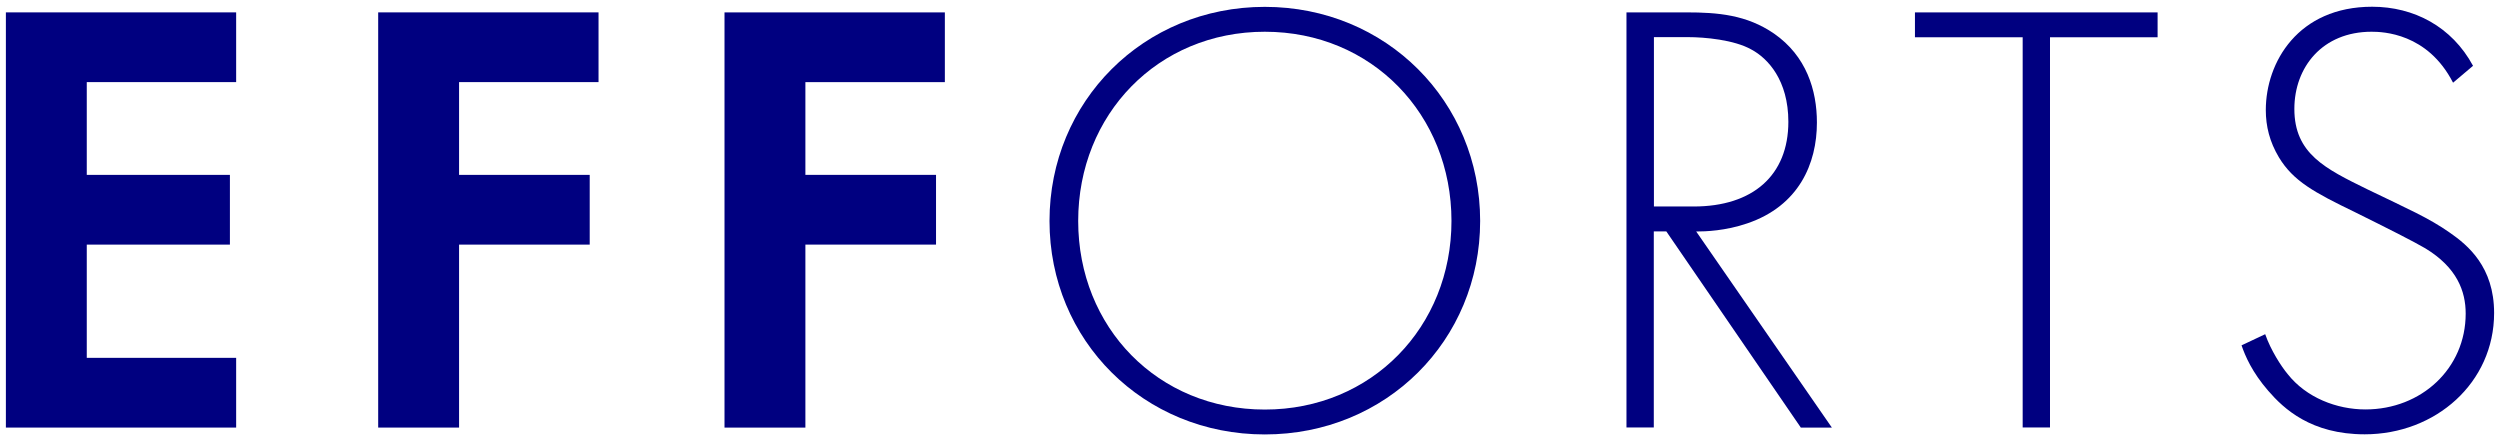
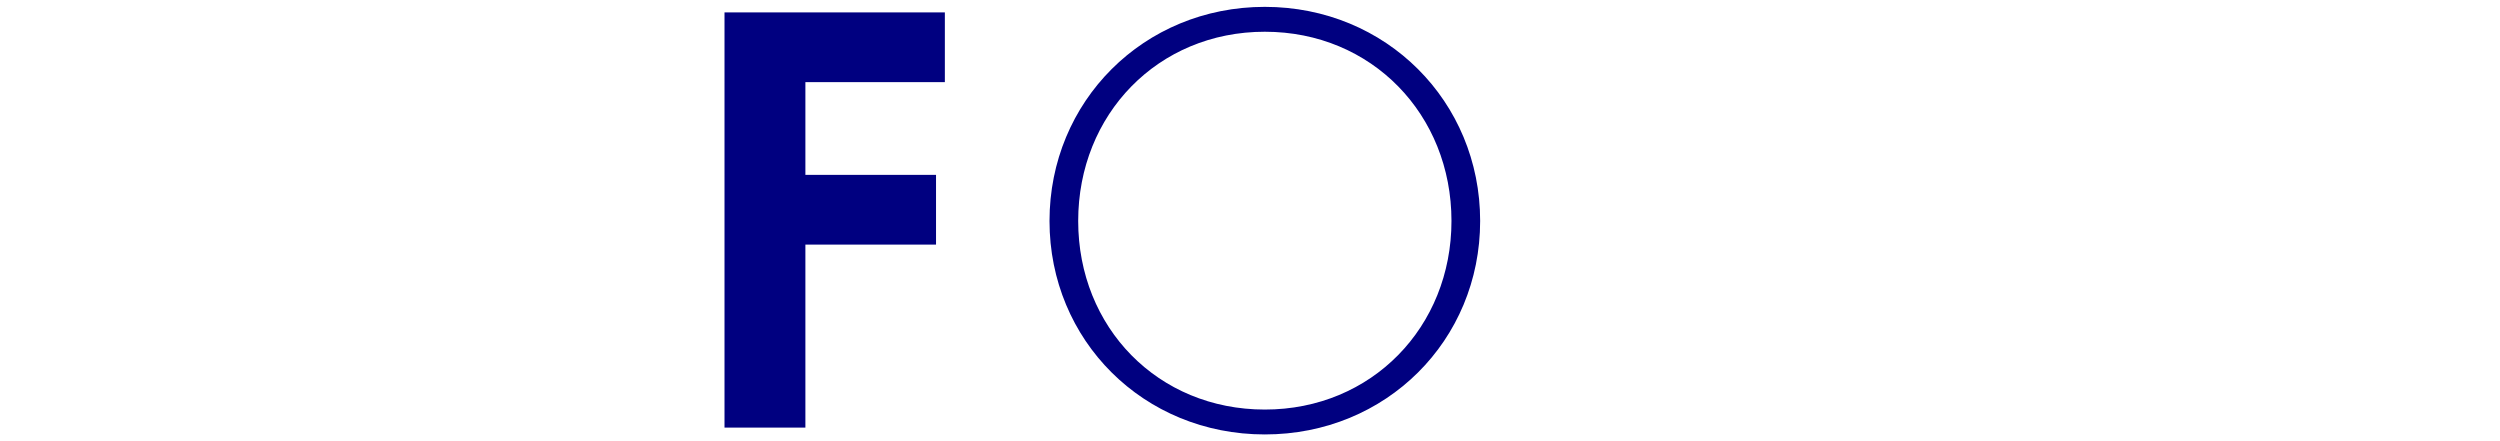
<svg xmlns="http://www.w3.org/2000/svg" width="204" height="36" viewBox="0 0 204 36">
-   <path d="m19.27,6.7H7.08v7.57h11.68v5.69H7.08v9.24h12.19v5.69H.48V1.01h18.79v5.69Z" style="fill:navy;stroke-width:0px" />
-   <path d="m48.84,6.7h-11.38v7.57h10.66v5.69h-10.66v14.93h-6.6V1.01h17.98v5.69Z" style="fill:navy;stroke-width:0px" />
  <path d="m77.1,6.7h-11.38v7.57h10.66v5.69h-10.66v14.93h-6.6V1.01h17.98v5.69Z" style="fill:navy;stroke-width:0px" />
  <path d="m120.78,18.03c0,9.75-7.67,17.42-17.57,17.42s-17.57-7.67-17.57-17.42S93.31.56,103.21.56s17.57,7.72,17.57,17.47Zm-2.34,0c0-8.68-6.5-15.44-15.23-15.44s-15.23,6.75-15.23,15.44,6.5,15.39,15.23,15.39,15.23-6.75,15.23-15.39Z" style="fill:navy;stroke-width:0px" />
-   <path d="m146.94,34.88l-10.97-16h-1.02v16h-2.23V1.01h4.88c2.59,0,4.93.2,7.16,1.73,2.64,1.83,3.5,4.62,3.5,7.26,0,3.35-1.47,6.8-5.69,8.23-1.78.61-3.4.66-4.16.66l11.07,16h-2.54Zm-11.98-18.03h3.25c4.82,0,7.72-2.54,7.72-6.91,0-3.4-1.68-5.18-3-5.89-1.42-.81-3.86-1.02-5.18-1.02h-2.79v13.81Z" style="fill:navy;stroke-width:0px" />
-   <path d="m167.28,3.04v31.84h-2.23V3.04h-8.79V1.01h19.8v2.03h-8.79Z" style="fill:navy;stroke-width:0px" />
-   <path d="m200.17,6.75c-2.08-4.06-5.74-4.16-6.65-4.16-4.01,0-6.3,2.89-6.3,6.3,0,3.66,2.54,4.88,5.94,6.55,3.35,1.62,5.03,2.34,6.75,3.55,1.47,1.02,3.61,2.79,3.61,6.55,0,5.69-4.77,9.9-10.56,9.9-4.37,0-6.6-2.08-7.87-3.55-1.32-1.52-1.88-2.84-2.18-3.71l1.93-.91c.46,1.32,1.32,2.64,1.83,3.25,1.52,1.93,4.01,2.89,6.35,2.89,4.57,0,8.18-3.35,8.18-7.82,0-1.83-.71-3.76-3.3-5.33-.96-.56-2.95-1.57-5.74-2.95-3.35-1.62-5.03-2.54-6.2-4.47-.76-1.27-1.07-2.54-1.07-3.86,0-3.91,2.64-8.43,8.68-8.43,3.4,0,6.5,1.62,8.23,4.82l-1.62,1.37Z" style="fill:navy;stroke-width:0px" />
  <rect width="204" height="36" style="fill:none;stroke-width:0px" />
</svg>